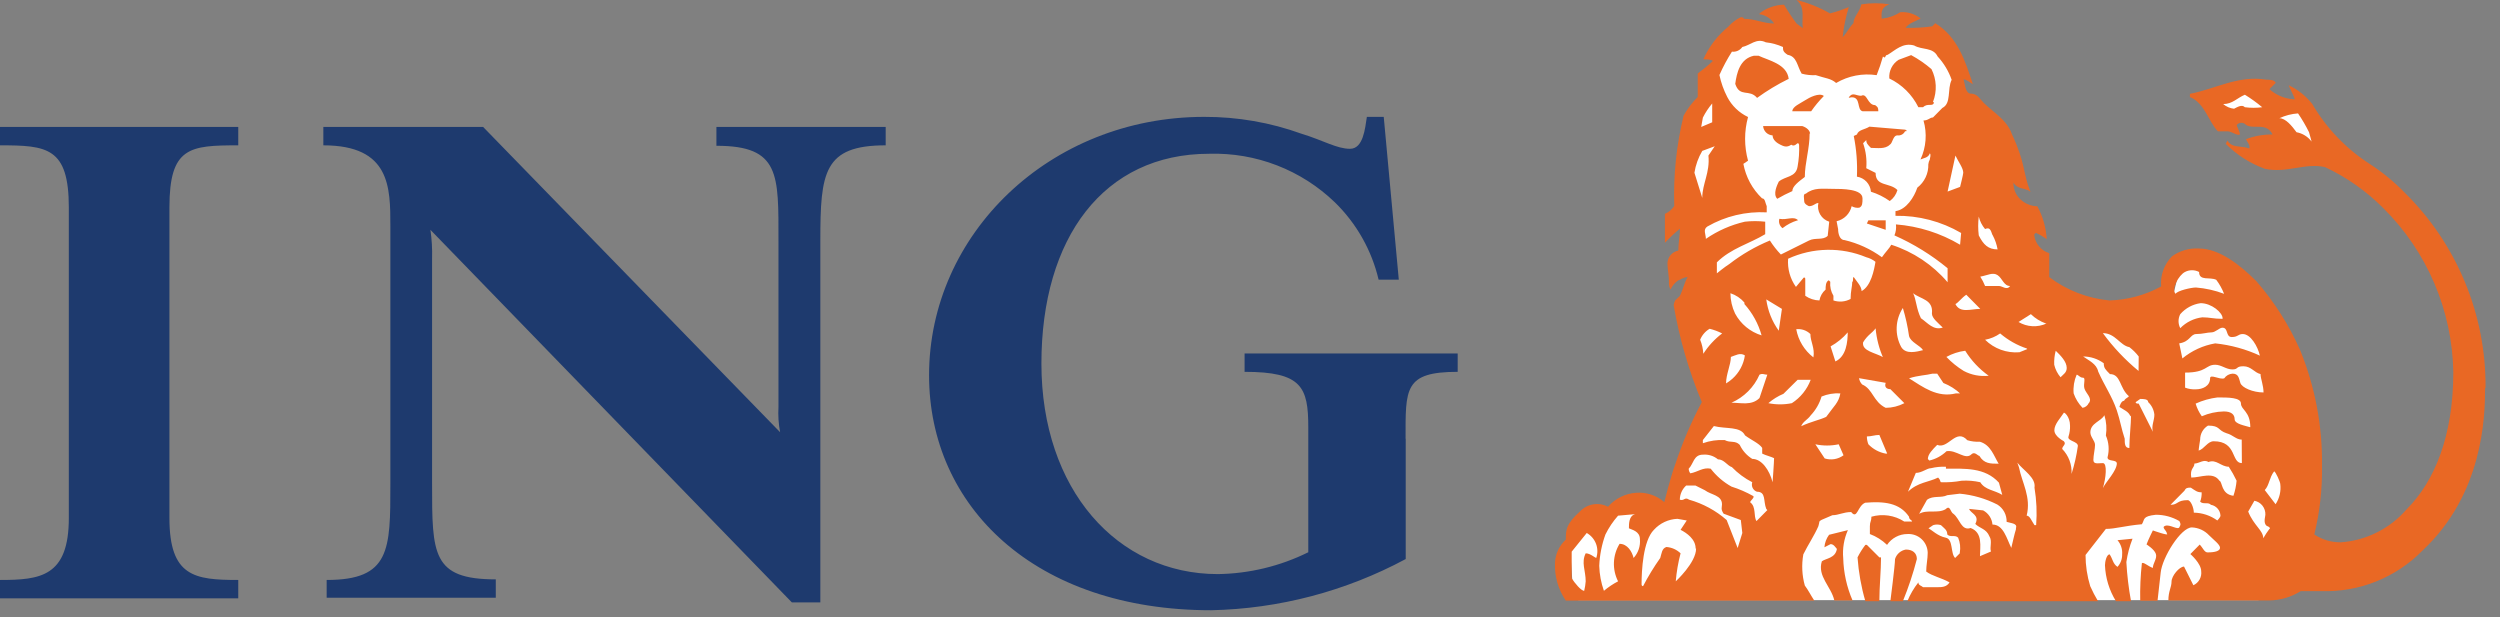
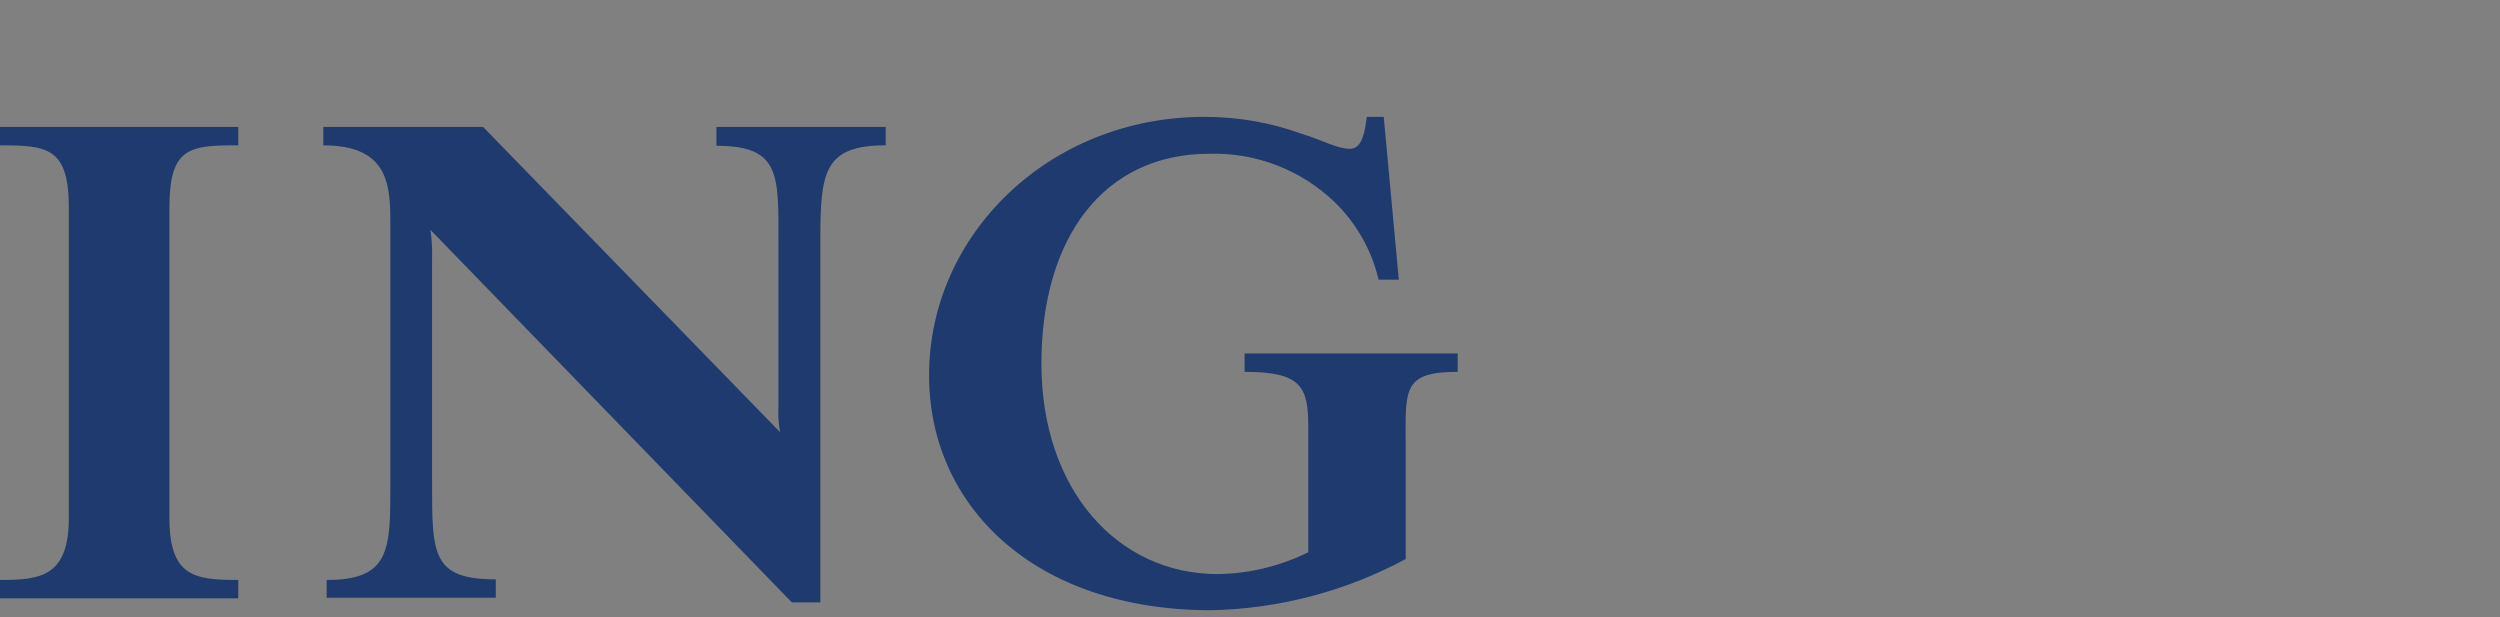
<svg xmlns="http://www.w3.org/2000/svg" width="166" height="41" viewBox="0 0 166 41" fill="none">
  <rect x="0" y="0" width="166" height="41" fill="#808080" stroke="none" />
  <g clip-path="url(#clip0_1_7538)">
    <path d="M93.34 29.12V37.12C89.363 39.258 84.935 40.424 80.42 40.52C68.69 40.52 61.69 33.61 61.69 24.92C61.69 15.56 69.69 7.76 79.96 7.76C82.162 7.753 84.349 8.132 86.42 8.88C87.87 9.32 88.76 9.88 89.64 9.88C90.52 9.88 90.64 8.54 90.76 7.76H91.88L92.88 18.57H91.54C91.08 16.619 90.074 14.84 88.64 13.44C87.534 12.372 86.226 11.535 84.792 10.981C83.358 10.426 81.827 10.164 80.29 10.21C73.29 10.21 69.15 15.78 69.15 24.14C69.15 32.5 74.18 38.12 80.87 38.12C82.953 38.089 85.003 37.594 86.87 36.67V28.37C86.87 25.69 86.43 24.69 82.64 24.69V23.47H96.79V24.69C93.22 24.69 93.33 25.81 93.33 29.15M54.47 16V40H52.58L28.58 15.26C28.672 15.889 28.708 16.525 28.69 17.16V32.12C28.69 36.8 28.69 38.47 32.92 38.47V39.69H21.69V38.51C25.92 38.51 25.92 36.51 25.92 32.16V15C25.92 12.44 25.92 9.65 21.47 9.65V8.43H32.08L51.8 28.7C51.695 28.15 51.658 27.589 51.69 27.03V16.03C51.69 11.58 51.81 9.68 47.57 9.68V8.43H58.81V9.65C54.69 9.65 54.47 11.44 54.47 16ZM0 39.73V38.51C2.68 38.51 4.57 38.29 4.57 34.39V13.78C4.57 9.78 3.12 9.65 0 9.65V8.43H15.82V9.65C12.59 9.65 11.25 9.76 11.25 13.78V34.39C11.25 38.29 12.92 38.51 15.82 38.51V39.73H0Z" fill="#1E3A6E" />
-     <path d="M104.8 39.85H149.96L151.96 36.44L153.2 29.61L150.82 22.2L147.69 17.65L146.07 17.12L144.77 17.69L144.26 19.76L138.04 20.69L134.78 18.26L131.88 11.01L130.12 6.01L129.75 3.94L128.93 2.94L124.42 2.21L121.69 3.56L118.37 2.21L115.47 2.11L114.38 3.92L113.69 5.22L112.76 7.55L111.98 10.91L112.55 16.3L112.87 20.3L112.69 22.62L113.69 26.45L112.69 29.55L111.08 33.65L110.08 34.17L108.58 33.49L106.98 34.37L105.27 35.05L104.27 36.6L104.43 38.98L104.8 39.85ZM151.74 9.21L150.5 8.12L147.32 7.42L147.17 6.25L149.35 5.63L150.69 6.71L151.93 6.95L152.58 7.02L154.58 9.59L151.74 9.21Z" fill="white" />
-     <path d="M125.21 15.26V14.63H124.06L123.96 14.84L125.21 15.26ZM119.4 14.63C119.08 14.32 118.67 14.63 118.15 14.53C118.117 14.642 118.12 14.762 118.157 14.873C118.195 14.984 118.266 15.081 118.36 15.15C118.657 14.915 118.997 14.739 119.36 14.63M126.51 8.72C126.51 8.72 126.72 8.72 126.51 8.61L124.13 8.41C123.82 8.61 123.4 8.61 123.3 8.93L123.09 9.03C123.268 9.918 123.339 10.825 123.3 11.73C123.545 11.768 123.77 11.887 123.939 12.068C124.108 12.25 124.21 12.483 124.23 12.73C124.677 12.869 125.099 13.079 125.48 13.35C125.727 13.17 125.906 12.913 125.99 12.62C125.48 12.1 124.54 12.41 124.54 11.48L123.92 11.17C123.968 10.608 123.896 10.042 123.71 9.51L123.92 9.3C123.92 9.51 124.02 9.61 124.23 9.82C124.65 9.82 125.17 9.92 125.48 9.61C125.68 9.51 125.68 8.99 125.99 8.99C126.099 9.004 126.209 8.981 126.304 8.925C126.398 8.869 126.471 8.782 126.51 8.68M120.19 8.89C120.19 8.68 119.98 8.47 119.67 8.37H117.07C117.082 8.532 117.152 8.685 117.268 8.799C117.384 8.913 117.538 8.981 117.7 8.99C117.7 9.3 118.01 9.51 118.22 9.61C118.43 9.71 118.63 9.82 118.94 9.61C119.25 9.82 119.36 9.3 119.46 9.61C119.48 10.095 119.447 10.582 119.36 11.06C119.25 11.79 118.53 11.69 118.11 12.06C118.01 12.27 117.7 12.89 118.01 13.2C118.333 13.011 118.667 12.841 119.01 12.69C119.01 12.37 119.43 12.06 119.84 11.75C119.84 10.82 120.16 9.88 120.16 8.85M121.09 6.36C120.78 6.15 120.16 6.46 119.84 6.67C119.52 6.88 119.01 7.08 119.01 7.39H120.26C120.507 7.033 120.785 6.699 121.09 6.39M124.72 7.39C124.72 7.08 124.62 7.08 124.51 6.98C123.99 6.98 123.99 6.15 123.58 6.36C123.27 6.36 123.06 6.15 122.85 6.36C122.64 6.57 122.85 6.46 122.96 6.46C123.58 6.46 123.27 7.29 123.68 7.39H124.72ZM128.35 6.77C128.487 6.42 128.549 6.045 128.532 5.669C128.515 5.294 128.419 4.926 128.25 4.59C127.835 4.232 127.383 3.92 126.9 3.66L126.07 3.97C125.863 4.101 125.696 4.285 125.587 4.504C125.478 4.722 125.43 4.966 125.45 5.21C126.289 5.613 126.968 6.285 127.38 7.12H127.69C128.01 6.81 128.32 7.12 128.42 6.81M118.77 5.25C118.67 4.25 117.42 4.01 116.77 3.7H116.46C115.53 3.9 115.32 4.84 115.22 5.57C115.53 6.5 116.15 5.88 116.67 6.5C117.323 6.025 118.016 5.607 118.74 5.25M106.01 37.05C105.91 37.05 105.6 36.74 105.29 36.74C104.98 37.36 105.29 37.88 105.29 38.6C105.274 38.812 105.241 39.023 105.19 39.23C104.98 39.23 104.56 38.71 104.36 38.4V36.63L105.36 35.39C105.642 35.55 105.86 35.803 105.975 36.106C106.09 36.409 106.095 36.743 105.99 37.05M108.89 35.8C108.911 36.026 108.884 36.254 108.812 36.469C108.74 36.685 108.623 36.882 108.47 37.05C108.37 36.63 108.06 36.11 107.54 36.11C107.312 36.482 107.183 36.906 107.165 37.342C107.148 37.778 107.242 38.211 107.44 38.6C107.104 38.775 106.789 38.986 106.5 39.23C106.31 38.696 106.206 38.136 106.19 37.57C106.219 36.86 106.357 36.158 106.6 35.49C106.823 35.038 107.106 34.618 107.44 34.24L108.58 34.14C108.16 34.24 108.16 34.77 108.16 35.08C108.37 35.18 108.89 35.28 108.89 35.8ZM112.62 36.43C112.62 37.36 111.27 38.6 111.27 38.6C111.323 37.972 111.43 37.35 111.59 36.74C111.335 36.495 111.003 36.346 110.65 36.32C110.34 36.42 110.34 36.74 110.24 37.05C109.818 37.647 109.437 38.272 109.1 38.92C109 38.92 109 38.81 109 38.81C109 37.88 109.1 35.9 109.82 35.18C110.019 34.961 110.259 34.784 110.527 34.658C110.795 34.533 111.085 34.462 111.38 34.45L112 34.56L111.59 35.18C112 35.39 112.59 35.8 112.59 36.42M130.13 36.74L129.82 37.05C129.5 36.74 129.71 35.8 129.19 35.7C128.67 35.6 128.26 35.18 128.05 35.08L128.36 34.87C128.529 34.815 128.711 34.815 128.88 34.87C129.09 35.08 129.3 35.18 129.3 35.49C129.5 35.7 129.82 35.49 130.02 35.7C130.152 36.016 130.19 36.363 130.13 36.7M133.86 35.14C133.76 35.45 133.65 35.97 133.55 36.38C133.24 35.76 133.03 34.83 132.3 34.83C132.283 34.634 132.218 34.445 132.109 34.281C132.001 34.117 131.854 33.983 131.68 33.89L130.75 33.79C130.85 34.1 131.47 34.2 131.16 34.79C131.47 35.1 131.89 35.1 132.1 35.62C132.3 35.93 132.1 36.34 132.2 36.62L131.47 36.93C131.47 36.3 131.68 35.37 130.85 35.06C130.23 35.27 130.13 34.44 129.71 34.12C129.5 34.02 129.5 33.5 129.19 33.81C128.67 34.12 127.95 33.81 127.43 34.12L127.95 33.19C128.36 32.88 128.88 33.09 129.3 32.88L130.13 32.78C130.998 32.861 131.843 33.106 132.62 33.5C132.815 33.621 132.975 33.79 133.084 33.992C133.192 34.194 133.246 34.421 133.24 34.65C133.55 34.75 133.97 34.75 133.86 35.06M150.69 35.12C150.541 35.319 150.405 35.526 150.28 35.74C150.28 35.22 149.66 34.91 149.28 33.97L149.69 33.25C149.903 33.291 150.095 33.407 150.229 33.578C150.363 33.749 150.431 33.963 150.42 34.18C150.42 34.28 150.31 34.6 150.42 34.81C150.53 35.02 150.72 34.91 150.72 35.12M115.69 35.39L115.38 36.39L114.65 34.53C113.93 33.901 113.08 33.44 112.16 33.18C111.85 32.97 111.85 33.28 111.54 33.18C111.542 33.003 111.58 32.828 111.652 32.666C111.724 32.505 111.829 32.359 111.96 32.24H112.58L113.2 32.55C113.62 32.87 114.34 32.87 114.34 33.49C114.34 33.7 114.24 33.8 114.45 34.11L115.59 34.53L115.69 35.39ZM147.44 34.24C147.44 34.35 147.23 34.56 147.23 34.56C146.776 34.23 146.231 34.049 145.67 34.04C145.67 33.73 145.47 33.21 145.26 33.21C144.53 33.21 144.64 33.52 144.12 33.52L145.05 32.58C145.15 32.38 145.26 32.38 145.47 32.38C145.78 32.58 145.88 32.69 146.19 32.69C146.199 32.901 146.165 33.112 146.09 33.31C146.3 33.52 146.61 33.31 146.81 33.52C146.981 33.551 147.136 33.64 147.25 33.77C147.365 33.901 147.432 34.066 147.44 34.24ZM135.2 34.87H135.09C134.88 34.56 134.78 34.24 134.57 34.24C134.88 33 134.26 32.06 134.06 31.03L133.95 30.72C134.36 31.24 135.2 31.72 135.09 32.38C135.227 33.203 135.264 34.039 135.2 34.87ZM117.35 33.87L116.63 34.6C116.42 34.28 116.63 33.66 116.21 33.35C116.21 33.25 116.52 33.04 116.42 32.94C115.96 32.68 115.474 32.469 114.97 32.31C114.434 32.011 113.965 31.606 113.59 31.12C113.07 31.02 112.76 31.33 112.24 31.43C112.168 31.343 112.129 31.233 112.13 31.12C112.45 30.81 112.45 30.19 113.07 30.19C113.431 30.157 113.791 30.268 114.07 30.5C114.48 30.5 114.69 30.92 115 31.02C115.392 31.425 115.848 31.763 116.35 32.02C116.309 32.145 116.318 32.281 116.376 32.399C116.434 32.517 116.536 32.607 116.66 32.65C117.28 32.65 117.07 33.27 117.28 33.79M151.41 32.13C151.471 32.603 151.361 33.081 151.1 33.48L150.38 32.54C150.68 32.23 150.68 31.71 151 31.3C151.1 31.3 151.41 32.02 151.41 32.13ZM132.95 32.86C132.43 32.54 131.81 32.54 131.49 32.02C131.084 31.928 130.666 31.894 130.25 31.92C129.805 32.003 129.352 32.037 128.9 32.02C128.8 32.02 128.9 31.92 128.69 31.71C128.07 32.02 127.34 32.02 126.69 32.65L127.21 31.4C127.62 31.4 127.94 31.09 128.21 31.09C128.537 31.011 128.874 30.977 129.21 30.99V31.12C130.45 31.12 131.8 31.02 132.73 32.05L132.95 32.86ZM148.51 31.92C148.48 32.261 148.41 32.596 148.3 32.92C147.47 32.82 147.58 31.99 147.37 31.92C146.95 31.3 146.12 31.71 145.5 31.71C145.4 31.09 145.71 31.09 145.71 30.78C146.02 30.78 146.33 30.47 146.64 30.68C147.16 30.47 147.47 30.99 147.99 30.99C148.184 31.288 148.358 31.599 148.51 31.92ZM117.8 30.37C117.8 30.68 117.7 32.02 117.7 32.02C117.49 31.2 116.97 30.47 116.35 30.47C115.989 30.247 115.7 29.924 115.52 29.54C115.21 29.22 114.9 29.43 114.52 29.22C114.028 29.194 113.535 29.265 113.07 29.43V29.22L113.8 28.29C114.62 28.5 115.56 28.29 115.87 28.91C116.28 29.22 116.8 29.43 117.01 29.74V30.12C117.22 30.23 117.63 30.33 117.84 30.44M122.41 30.23C122.233 30.361 122.027 30.448 121.81 30.485C121.593 30.521 121.37 30.506 121.16 30.44L120.54 29.5C121.051 29.61 121.579 29.61 122.09 29.5L122.41 30.23ZM140.56 30.75C140.56 31.27 139.83 31.99 139.63 32.41C139.83 31.78 139.94 30.75 139.63 30.75C139.32 30.75 139 30.85 139 30.54C139 30.23 139.11 29.81 139.11 29.54C139.11 29.27 138.8 29.02 138.8 28.71C138.8 28.09 139.52 27.98 139.73 27.57C139.866 28.006 139.9 28.468 139.83 28.92C140.029 29.377 140.068 29.888 139.94 30.37C139.94 30.68 140.56 30.48 140.56 30.79M132.68 30.79C132.16 30.79 131.74 30.79 131.43 30.27C131.33 30.27 131.12 29.96 130.91 30.16C130.5 30.58 129.91 29.85 129.25 29.96C128.932 30.265 128.539 30.479 128.11 30.58L128.01 30.48C128.01 30.16 128.32 29.85 128.63 29.54C129.36 29.85 129.88 28.4 130.63 29.23C130.899 29.312 131.18 29.346 131.46 29.33C132.19 29.54 132.39 30.27 132.71 30.79M125.31 30.12H125.21C124.771 30.04 124.369 29.823 124.06 29.5C123.995 29.334 123.961 29.158 123.96 28.98C124.27 28.98 124.48 28.88 124.79 28.88L125.31 30.12ZM148.86 30.75C148.13 30.75 148.55 29.3 146.99 29.3C146.58 29.3 146.37 29.81 145.99 29.92C145.99 29.81 146.09 29.19 146.09 29.19C146.089 29.003 146.136 28.819 146.227 28.656C146.318 28.493 146.45 28.357 146.61 28.26C147.44 28.26 147.23 28.57 147.85 28.77C148.27 28.88 148.48 29.19 148.85 29.19L148.86 30.75ZM137.97 29.61C137.883 30.241 137.742 30.863 137.55 31.47C137.568 31.165 137.522 30.86 137.415 30.575C137.309 30.289 137.143 30.028 136.93 29.81C136.93 29.61 137.24 29.5 137.03 29.29C137.03 29.29 136.41 28.98 136.41 28.57C136.41 28.16 136.83 27.74 137.03 27.42C137.03 27.32 137.45 27.64 137.45 28.26C137.459 28.504 137.425 28.748 137.35 28.98C137.24 29.29 137.97 29.29 137.97 29.61ZM143.05 27.53C143.05 27.94 142.84 28.26 142.95 28.67L142.01 26.8C141.91 26.8 141.81 26.8 141.81 26.7L142.11 26.49C142.32 26.49 142.64 26.49 142.64 26.7C142.872 26.918 143.018 27.213 143.05 27.53ZM149.38 28.36C149.06 28.26 148.38 28.15 148.38 27.84C148.38 27.53 148.17 27.32 147.66 27.32C147.157 27.331 146.661 27.439 146.2 27.64C146.017 27.385 145.878 27.101 145.79 26.8C146.249 26.59 146.739 26.452 147.24 26.39C147.97 26.39 148.8 26.39 148.8 26.8C148.8 27.21 149.42 27.32 149.42 28.36M122.2 26.12C122.09 26.74 121.78 26.95 121.26 27.68C120.85 27.88 120.26 27.99 119.6 28.3C119.71 27.99 120.02 27.88 120.23 27.58C120.565 27.226 120.812 26.797 120.95 26.33C121.345 26.166 121.773 26.095 122.2 26.12ZM141.5 27.58C141.5 28.2 141.39 29.03 141.39 29.75C141.08 29.75 141.08 29.44 141.08 29.13C140.87 28.51 140.77 27.88 140.56 27.26C140.25 26.33 139.73 25.6 139.32 24.67C139.21 24.15 138.69 23.94 138.32 23.67C138.813 23.67 139.293 23.828 139.69 24.12C139.69 24.43 139.79 24.53 140.1 24.84C140.83 24.84 140.73 25.77 141.35 26.3C141.35 26.4 141.15 26.4 141.04 26.61C140.83 26.61 140.73 27.02 140.73 27.02C141.04 27.23 141.35 27.33 141.46 27.65M120.23 25.22C119.991 25.858 119.552 26.401 118.98 26.77C118.465 26.876 117.935 26.876 117.42 26.77C117.718 26.512 118.056 26.302 118.42 26.15L119.36 25.22H120.23ZM126.45 26.77C126.067 26.971 125.642 27.077 125.21 27.08C124.37 26.67 124.37 25.84 123.65 25.53C123.537 25.416 123.464 25.269 123.44 25.11L125.21 25.42C125.1 25.73 125.31 25.84 125.52 25.84L126.45 26.77ZM138.69 26.77C138.653 26.852 138.596 26.923 138.524 26.977C138.453 27.031 138.369 27.067 138.28 27.08C138.016 26.807 137.814 26.479 137.69 26.12C137.652 25.697 137.721 25.27 137.89 24.88C138 24.88 138.1 25.08 138.31 25.08C138.52 25.08 138.31 25.5 138.41 25.81C138.51 26.12 138.93 26.43 138.72 26.74M117.35 24.88L116.83 26.43C116.31 26.95 115.59 26.74 114.97 26.74C115.801 26.375 116.465 25.711 116.83 24.88C117.04 24.77 117.14 24.88 117.35 24.88ZM130.19 26.12H129.88C128.63 26.43 127.69 25.7 126.76 25.12C127.38 24.92 127.9 24.92 128.32 24.81H128.63L129.04 25.43C129.467 25.597 129.857 25.845 130.19 26.16M150.31 26.06C149.59 26.06 148.86 25.74 148.76 25.43C148.66 25.12 148.65 24.81 148.24 24.81C148.131 24.817 148.025 24.848 147.929 24.901C147.834 24.955 147.752 25.03 147.69 25.12C147.38 25.23 146.75 24.81 146.75 25.12C146.75 25.64 146.24 25.85 145.82 25.85C145.572 25.867 145.322 25.829 145.09 25.74V24.74C146.55 24.74 146.44 24.22 147.09 24.22C147.5 24.22 147.81 24.53 148.23 24.53C148.65 24.53 148.44 24.32 148.96 24.32C149.48 24.32 149.68 24.74 150.1 24.84C150.1 25.15 150.3 25.57 150.3 26.09M115.86 23.6C115.775 24.198 115.481 24.747 115.03 25.15C114.899 25.265 114.759 25.369 114.61 25.46C114.61 24.84 114.93 24.22 114.93 23.7C115.24 23.6 115.55 23.39 115.86 23.6ZM132.05 24.95C131.477 25.011 130.899 24.9 130.39 24.63C129.968 24.37 129.582 24.058 129.24 23.7C129.627 23.485 130.051 23.346 130.49 23.29C130.895 23.941 131.425 24.506 132.05 24.95ZM137.23 24.43C137.23 24.74 137.02 24.84 136.82 25.05C136.617 24.81 136.473 24.526 136.4 24.22C136.385 23.907 136.418 23.593 136.5 23.29C136.82 23.6 137.23 24.01 137.23 24.43ZM142 24.63C141.108 23.896 140.312 23.053 139.63 22.12C140.46 22.12 140.77 22.94 141.39 23.05C141.623 23.228 141.832 23.437 142.01 23.67L142 24.63ZM122.69 22C122.69 22.73 122.59 23.66 121.87 24L121.55 23C121.983 22.761 122.369 22.446 122.69 22.07M120.41 23.73C119.812 23.269 119.406 22.603 119.27 21.86C119.441 21.84 119.614 21.858 119.776 21.913C119.939 21.969 120.087 22.06 120.21 22.18C120.21 22.69 120.52 23.11 120.41 23.73ZM150.09 23.63C149.143 23.188 148.129 22.908 147.09 22.8C146.289 22.938 145.537 23.283 144.91 23.8L144.7 22.8C145.43 22.69 145.43 22.18 145.84 22.18C146.25 22.18 146.57 22.07 146.84 22.07C147.11 22.07 147.36 21.76 147.57 21.76C147.98 21.76 147.77 22.38 148.19 22.38C148.61 22.38 148.6 22.18 148.92 22.18C149.44 22.18 149.92 23 150.06 23.63M125.06 23.73C124.54 23.42 123.61 23.32 123.71 22.73C124.02 22.22 124.33 22.11 124.54 21.8C124.602 22.491 124.778 23.167 125.06 23.8M134.61 23.18L134.09 23.39C133.673 23.424 133.253 23.367 132.859 23.224C132.466 23.081 132.108 22.854 131.81 22.56C132.17 22.494 132.511 22.351 132.81 22.14C133.33 22.585 133.931 22.924 134.58 23.14M114.35 22.14C113.857 22.513 113.434 22.97 113.1 23.49C113.083 23.17 113.012 22.856 112.89 22.56C113.013 22.254 113.235 21.997 113.52 21.83C113.808 21.901 114.086 22.005 114.35 22.14ZM127.69 23.25C127.28 23.35 126.55 23.56 126.24 23.04C126.024 22.638 125.92 22.186 125.94 21.73C125.959 21.274 126.101 20.832 126.35 20.45C126.534 21.059 126.671 21.68 126.76 22.31C126.87 22.73 127.49 22.93 127.69 23.25ZM135.89 21.48C135.595 21.616 135.272 21.677 134.948 21.66C134.624 21.642 134.309 21.546 134.03 21.38L134.85 20.86C135.134 21.137 135.476 21.349 135.85 21.48M147.58 21.17C146.95 21.17 146.74 21.07 146.23 21.07C145.676 21.137 145.161 21.391 144.77 21.79C144.695 21.647 144.655 21.487 144.655 21.325C144.655 21.163 144.695 21.003 144.77 20.86C145.117 20.461 145.596 20.202 146.12 20.13C146.85 20.13 147.58 20.76 147.58 21.13M116.97 22.27C116.215 22.037 115.583 21.516 115.21 20.82C115.008 20.398 114.902 19.937 114.9 19.47C115.261 19.588 115.582 19.802 115.83 20.09V20.19C116.366 20.786 116.756 21.498 116.97 22.27ZM118.32 20.51L118.11 21.96C117.666 21.346 117.381 20.631 117.28 19.88L118.32 20.51ZM129 21.75C128.38 21.96 128 21.44 127.55 21.13C127.24 20.51 127.24 19.88 127.03 19.47C127.55 19.88 128.38 19.88 128.28 20.82C128.28 21.13 128.69 21.44 129 21.75ZM131.49 20.51C130.87 20.51 130.15 20.82 129.84 20.19C130.04 20.09 130.25 19.78 130.56 19.57L131.49 20.51ZM147.68 19.51C147.08 19.282 146.45 19.141 145.81 19.09C145.5 19.09 144.57 19.3 144.46 19.51C144.15 19.2 144.67 18.27 145.08 18.06C145.225 17.983 145.386 17.943 145.55 17.943C145.714 17.943 145.875 17.983 146.02 18.06C146.02 18.68 146.74 18.37 147.16 18.58C147.374 18.865 147.549 19.178 147.68 19.51ZM133.47 18.99C133.26 19.3 132.95 18.99 132.74 18.99H131.81C131.724 18.773 131.617 18.566 131.49 18.37C132.02 18.27 132.32 18.06 132.64 18.27C132.96 18.48 133.05 18.99 133.47 18.99ZM124.54 17.33C124.44 17.96 124.23 18.99 123.61 19.33C123.61 19.02 123.3 18.71 123.09 18.4C122.99 18.4 123.09 18.71 122.99 18.71C122.99 19.02 122.88 19.33 122.88 19.85C122.707 19.944 122.517 20.002 122.32 20.019C122.124 20.036 121.927 20.013 121.74 19.95V19.64C121.572 19.36 121.498 19.035 121.53 18.71L121.43 18.61C121.22 18.71 121.22 19.02 121.22 19.23C121.004 19.415 120.858 19.669 120.81 19.95C120.473 19.942 120.146 19.834 119.87 19.64V18.64C119.87 18.43 119.87 18.43 119.77 18.43L119.25 19.05C118.863 18.507 118.679 17.845 118.73 17.18C119.541 16.806 120.421 16.605 121.315 16.588C122.208 16.57 123.095 16.738 123.92 17.08C124.146 17.138 124.358 17.244 124.54 17.39M132.64 16.56C132.02 16.56 131.7 16.25 131.39 15.63C131.339 15.215 131.339 14.795 131.39 14.38C131.463 14.686 131.607 14.97 131.81 15.21C132.22 15.01 132.22 15.52 132.32 15.63C132.475 15.921 132.583 16.235 132.64 16.56ZM130.36 11.47C130.36 11.58 130.15 12.41 130.15 12.41L129.32 12.72L129.84 10.33C130.04 10.75 130.36 11.16 130.36 11.47ZM113.86 9.71L113.44 10.33C113.55 11.47 113.03 12.2 113.03 13.14L112.51 11.47C112.59 10.958 112.767 10.466 113.03 10.02L113.86 9.71ZM130.15 16.25C128.852 15.48 127.395 15.018 125.89 14.9C125.922 15.148 125.887 15.4 125.79 15.63C127.06 16.193 128.248 16.926 129.32 17.81V18.74C128.329 17.579 127.034 16.717 125.58 16.25C125.48 16.46 125.17 16.77 124.96 17.08C124.214 16.538 123.368 16.15 122.47 15.94C122.16 15.94 122.05 15.52 122.05 15.21L121.95 14.69C122.194 14.634 122.417 14.511 122.594 14.334C122.771 14.157 122.894 13.934 122.95 13.69C123.104 13.781 123.284 13.816 123.46 13.79C123.67 13.69 123.67 13.48 123.67 13.17C123.67 12.54 122.33 12.54 121.67 12.54C121.01 12.54 120.43 12.44 119.91 12.86C119.7 12.86 119.8 13.17 119.8 13.37C119.8 13.57 120.12 13.69 120.12 13.69C120.43 13.69 120.53 13.48 120.74 13.48C120.683 13.739 120.725 14.011 120.859 14.24C120.992 14.47 121.207 14.641 121.46 14.72L121.36 15.66C121.05 15.97 120.53 15.76 120.12 15.97L118.25 16.9C117.976 16.615 117.732 16.303 117.52 15.97C116.558 16.368 115.653 16.892 114.83 17.53C114.51 17.73 114 18.15 114 18.15C114 18.15 114 17.73 114 17.42C114.93 16.49 116.17 16.18 117.21 15.55V14.72C116.761 14.67 116.309 14.67 115.86 14.72C114.933 14.934 114.054 15.321 113.27 15.86C113.27 15.55 113.06 15.24 113.37 15.04C114.565 14.353 115.933 14.026 117.31 14.1V13.69C117.21 13.48 117.21 13.17 117 13.17C116.356 12.556 115.922 11.755 115.76 10.88L116.07 10.67C115.81 9.721 115.81 8.719 116.07 7.77C115.477 7.489 114.992 7.022 114.69 6.44C114.451 5.979 114.276 5.488 114.17 4.98C114.407 4.443 114.685 3.925 115 3.43C115.132 3.446 115.267 3.426 115.388 3.371C115.51 3.317 115.614 3.23 115.69 3.12C116.21 3.02 116.63 2.5 117.25 2.81C117.644 2.853 118.028 2.958 118.39 3.12C118.39 3.33 118.39 3.44 118.7 3.64C119.32 3.75 119.32 4.37 119.63 4.89C119.936 4.973 120.253 5.007 120.57 4.99C121.19 5.2 121.57 5.2 121.92 5.51C122.731 5.033 123.68 4.85 124.61 4.99C124.771 4.584 124.911 4.17 125.03 3.75C125.24 3.95 125.13 3.64 125.34 3.64C125.86 3.33 126.34 2.81 127.1 3.02C127.62 3.33 128.35 3.12 128.66 3.75C129.073 4.198 129.389 4.725 129.59 5.3C129.28 5.93 129.59 6.86 128.97 7.17L128.35 7.8C128.14 7.8 128.04 8 127.72 8C127.969 8.859 127.898 9.779 127.52 10.59C127.72 10.49 128.04 10.49 128.14 10.18C128.24 10.28 128.14 10.49 128.14 10.59C128.086 10.689 128.052 10.798 128.04 10.91C128.05 11.208 127.989 11.504 127.862 11.773C127.735 12.043 127.546 12.278 127.31 12.46C127.1 13.09 126.58 13.92 125.86 14.02V14.33C127.39 14.303 128.899 14.698 130.22 15.47L130.15 16.25ZM153.49 9.4C153.246 9.075 152.889 8.854 152.49 8.78C152.18 8.36 151.77 7.85 151.35 7.85C151.74 7.668 152.16 7.559 152.59 7.53C152.862 7.929 153.106 8.347 153.32 8.78L153.49 9.4ZM113.69 8.12L112.96 8.43L113.07 7.81C113.239 7.473 113.447 7.158 113.69 6.87V8.12ZM150.21 7.12C149.828 7.17 149.442 7.17 149.06 7.12C148.86 6.91 148.55 7.12 148.34 7.22C148.074 7.191 147.823 7.083 147.62 6.91C148.24 6.91 148.55 6.5 149.06 6.29C149.463 6.538 149.848 6.815 150.21 7.12ZM127.28 37.12C127.28 36.7 126.97 36.49 126.55 36.49C126.383 36.518 126.228 36.592 126.101 36.703C125.973 36.814 125.88 36.959 125.83 37.12C125.83 37.53 125.52 39.92 125.52 39.92H126.35C126.723 39.009 127.034 38.073 127.28 37.12ZM124.9 37.01H124.79L123.96 36.18H123.86C123.661 36.44 123.487 36.718 123.34 37.01C123.41 37.996 123.584 38.971 123.86 39.92H124.79C124.79 38.92 124.9 37.92 124.9 37.01ZM141.6 35.77L140.6 35.87C140.712 35.998 140.797 36.147 140.85 36.309C140.904 36.47 140.924 36.641 140.91 36.81C140.919 37.117 140.808 37.415 140.6 37.64C140.29 37.43 140.29 37.12 140.08 36.81C139.87 36.81 139.77 37.32 139.77 37.53C139.803 38.376 140.054 39.2 140.5 39.92H141.5C141.342 39.061 141.238 38.192 141.19 37.32C141.267 36.789 141.404 36.269 141.6 35.77ZM165.04 25.77C165.061 23.352 164.594 20.955 163.668 18.721C162.742 16.488 161.376 14.464 159.65 12.77C158.962 12.064 158.197 11.436 157.37 10.9C155.792 9.889 154.476 8.518 153.53 6.9C153.112 6.373 152.578 5.948 151.97 5.66C152.08 5.97 152.28 6.28 152.38 6.59H152.28C151.69 6.55 151.131 6.314 150.69 5.92L151.11 5.5C151.01 5.29 150.69 5.29 150.48 5.29C148.62 4.98 147.07 5.92 145.41 6.23V6.44C146.41 6.85 146.65 8.1 147.27 8.72H147.9C148.21 8.72 148.52 9.03 148.73 8.93C148.73 8.72 148.52 8.41 148.52 8.3C148.558 8.254 148.605 8.217 148.658 8.191C148.712 8.166 148.771 8.153 148.83 8.153C148.889 8.153 148.948 8.166 149.002 8.191C149.055 8.217 149.102 8.254 149.14 8.3C149.66 8.61 150.48 8.1 150.9 8.93C150.299 8.922 149.702 9.027 149.14 9.24C149.14 9.34 149.46 9.65 149.35 9.86C148.83 9.65 148.21 9.86 147.9 9.34L147.79 9.55C148.524 10.288 149.412 10.854 150.39 11.21C151.84 11.52 153.08 10.79 154.39 11.1C155.817 11.77 157.117 12.684 158.23 13.8C161.151 16.684 162.827 20.596 162.9 24.7C162.9 28.95 161.66 31.96 159.79 33.83C158.683 35.106 157.115 35.89 155.43 36.01C154.804 36.017 154.191 35.836 153.67 35.49C154.035 33.998 154.206 32.466 154.18 30.93C154.217 28.299 153.724 25.687 152.73 23.25C151.997 21.59 151.02 20.05 149.83 18.68C148.69 17.54 147.34 16.5 145.99 16.5C145.358 16.466 144.733 16.649 144.22 17.02C143.962 17.281 143.763 17.595 143.639 17.94C143.514 18.286 143.467 18.654 143.5 19.02C142.446 19.596 141.271 19.914 140.07 19.95C138.619 19.814 137.234 19.277 136.07 18.4V16.81C135.798 16.727 135.558 16.564 135.38 16.343C135.201 16.122 135.094 15.853 135.07 15.57L135.18 15.46C135.433 15.575 135.675 15.716 135.9 15.88C135.858 15.116 135.647 14.371 135.28 13.7C134.943 13.692 134.616 13.584 134.34 13.39C134.135 13.249 133.968 13.059 133.854 12.837C133.741 12.616 133.684 12.369 133.69 12.12C134.01 12.64 134.52 12.44 134.83 12.75C134.31 11.5 134.52 10.88 133.59 8.91C133.28 7.97 132.34 7.45 131.72 6.83C131.41 6.52 131.31 6.21 130.79 6.21C130.48 6.1 130.48 5.59 130.38 5.27C130.58 5.27 130.79 5.48 131 5.59C130.48 4.03 130 2.47 128.5 1.54L128.3 1.75C127.714 1.83 127.122 1.864 126.53 1.85C126.74 1.54 127.16 1.43 127.53 1.23C127.151 0.922 126.667 0.771 126.18 0.81C125.835 1.031 125.446 1.175 125.04 1.23H124.94C124.94 0.92 124.84 0.5 125.46 0.29C124.841 0.19 124.209 0.19 123.59 0.29C123.48 0.81 123.07 1.12 123.07 1.54C122.76 1.85 122.65 2.16 122.35 2.47C122.422 1.792 122.559 1.122 122.76 0.47C122.355 0.641 121.937 0.782 121.51 0.89C120.815 0.491 120.068 0.191 119.29 0C119.91 0.52 119.6 1.25 119.71 1.87L119.29 1.56C118.99 1.159 118.713 0.742 118.46 0.31C117.903 0.323 117.363 0.505 116.91 0.83L116.8 0.94C117.002 0.963 117.197 1.031 117.369 1.138C117.542 1.245 117.689 1.389 117.8 1.56C117.07 1.56 116.56 1.25 115.8 1.25C115.8 1.25 115.8 1.14 115.59 1.14C115.274 1.292 114.992 1.506 114.76 1.77C114.045 2.354 113.476 3.097 113.1 3.94C113.31 3.94 113.62 3.94 113.73 4.05C113.414 4.347 113.08 4.624 112.73 4.88V6.44C112.36 6.807 112.044 7.225 111.79 7.68C111.313 9.643 111.104 11.661 111.17 13.68C111.018 13.909 110.802 14.09 110.55 14.2V16.12C110.863 15.786 111.197 15.472 111.55 15.18C111.55 15.6 111.44 16.18 111.44 16.64C111.244 16.676 111.065 16.778 110.935 16.929C110.804 17.08 110.728 17.27 110.72 17.47C110.72 17.88 110.82 18.3 110.82 18.71C110.806 18.889 110.841 19.069 110.92 19.23C111.034 18.98 111.213 18.765 111.44 18.61C111.55 18.61 111.75 18.4 112.06 18.4C111.86 18.71 111.75 19.23 111.55 19.64L111.23 19.95C111.181 20.048 111.148 20.152 111.13 20.26C111.51 22.47 112.137 24.63 113 26.7C112.293 28.03 111.701 29.419 111.23 30.85C110.92 31.68 110.51 33.34 110.51 33.34C110.255 33.118 109.958 32.949 109.637 32.843C109.316 32.736 108.977 32.695 108.64 32.72C108.282 32.744 107.933 32.839 107.612 32.998C107.291 33.158 107.005 33.379 106.77 33.65C106.469 33.49 106.124 33.434 105.787 33.49C105.451 33.546 105.143 33.711 104.91 33.96C103.97 34.8 103.97 35.21 103.97 35.83C103.752 36.029 103.576 36.269 103.452 36.537C103.329 36.805 103.26 37.095 103.25 37.39C103.216 38.276 103.468 39.149 103.97 39.88H120.47C120.26 39.57 120.05 39.15 119.84 38.88C119.652 38.206 119.618 37.499 119.74 36.81C120.05 36.18 120.47 35.56 120.74 34.94C120.84 34.63 120.74 34.63 120.95 34.52L121.67 34.21C122.09 34.21 122.4 34 122.92 34C123.33 34.52 123.33 33.59 123.85 33.38C125.1 33.28 126.13 33.38 126.76 34.31C126.76 34.52 126.96 34.52 126.96 34.63H126.44C126.121 34.423 125.761 34.288 125.385 34.233C125.009 34.178 124.625 34.204 124.26 34.31C124.26 34.63 124.16 34.63 124.16 34.94V35.46C124.585 35.62 124.973 35.865 125.3 36.18C125.449 35.959 125.65 35.777 125.885 35.652C126.121 35.526 126.383 35.46 126.65 35.46C126.821 35.449 126.992 35.473 127.154 35.53C127.315 35.587 127.463 35.676 127.589 35.792C127.716 35.908 127.817 36.048 127.887 36.204C127.958 36.36 127.996 36.529 128 36.7C128 37.12 127.9 37.53 127.9 37.95C128.31 38.26 128.9 38.36 129.45 38.67C129.25 38.99 128.93 38.99 128.62 38.99H127.69C127.58 38.88 127.38 38.88 127.38 38.67C127.079 39.05 126.833 39.471 126.65 39.92H139.31C139.116 39.598 138.942 39.264 138.79 38.92C138.585 38.249 138.48 37.552 138.48 36.85L139.83 35.12C140.46 35.12 141.08 34.91 142.22 34.81C142.43 34.49 142.22 34.28 143.15 34.18C143.698 34.179 144.237 34.324 144.71 34.6C144.81 34.81 144.81 34.81 144.71 35.01C144.61 35.21 144.09 34.81 143.78 34.91C143.47 35.01 143.88 35.22 143.88 35.43C144.09 35.63 142.95 35.22 142.95 35.22C142.95 35.22 142.64 35.84 142.53 36.15C142.53 36.15 143.05 36.47 143.15 36.78C143.25 37.09 142.95 37.4 142.95 37.71C142.64 37.61 142.32 37.29 142.22 37.4C142.131 38.227 142.094 39.059 142.11 39.89H143.26L143.47 38.02C143.57 37.02 144.81 35.02 145.54 35.02C145.973 35.038 146.383 35.224 146.68 35.54C146.99 35.85 147.41 36.16 147.41 36.37C147.41 36.58 147.1 36.68 146.58 36.68C146.37 36.68 146.27 36.37 146.06 36.16L145.44 36.79C145.44 36.79 146.16 37.41 146.16 37.93C146.184 38.12 146.146 38.313 146.052 38.48C145.959 38.648 145.814 38.781 145.64 38.86L145.02 37.62C144.71 37.62 144.19 38.24 144.19 38.62C144.19 39 143.98 39.25 143.98 39.87H150.69C151.427 39.856 152.146 39.642 152.77 39.25H154.12C155.369 39.293 156.614 39.075 157.774 38.61C158.935 38.145 159.986 37.444 160.86 36.55C164.86 32.81 165.01 27.73 165.01 25.75M123.01 39.87C122.626 38.985 122.416 38.034 122.39 37.07C122.332 36.43 122.439 35.787 122.7 35.2L121.45 35.51C121.272 35.752 121.164 36.04 121.14 36.34L121.55 36.13C121.76 36.13 121.87 36.34 121.97 36.45C121.87 37.07 121.24 37.07 120.97 37.27C120.66 38.27 121.59 38.94 121.8 39.87H123.01Z" fill="#E96824" />
  </g>
  <defs>
    <clipPath id="clip0_1_7538">
      <rect width="165.04" height="40.51" fill="white" />
    </clipPath>
  </defs>
</svg>